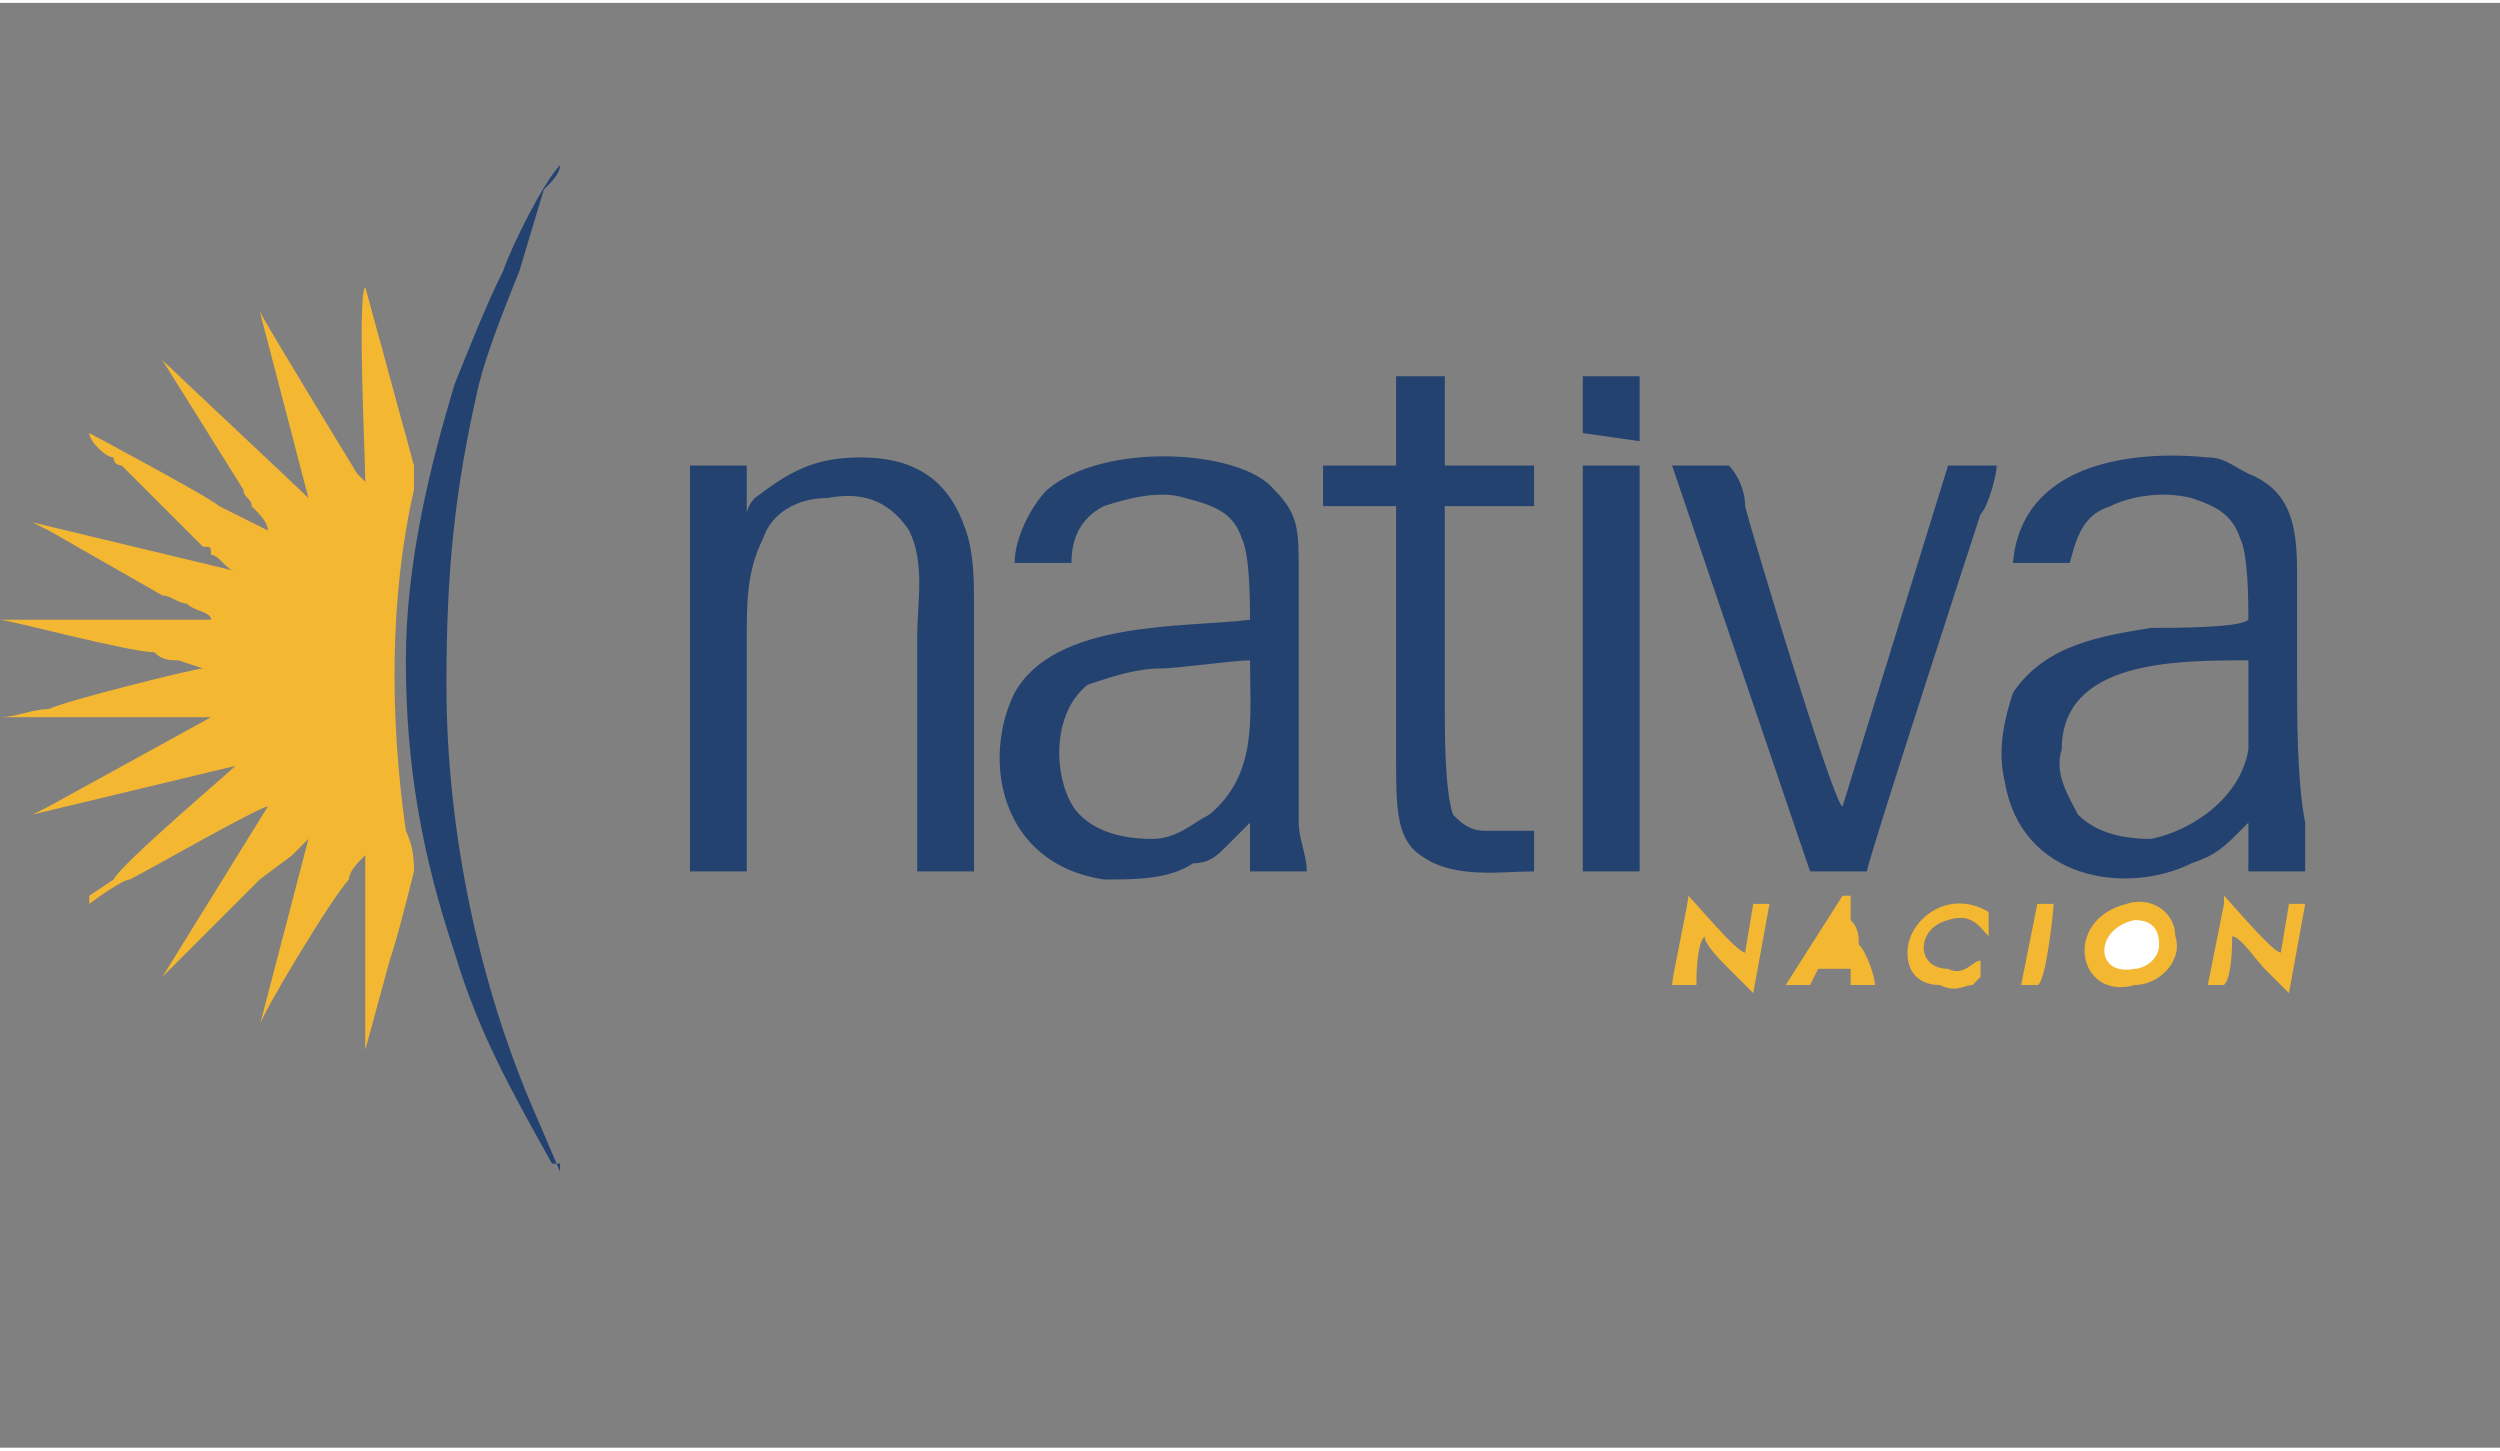
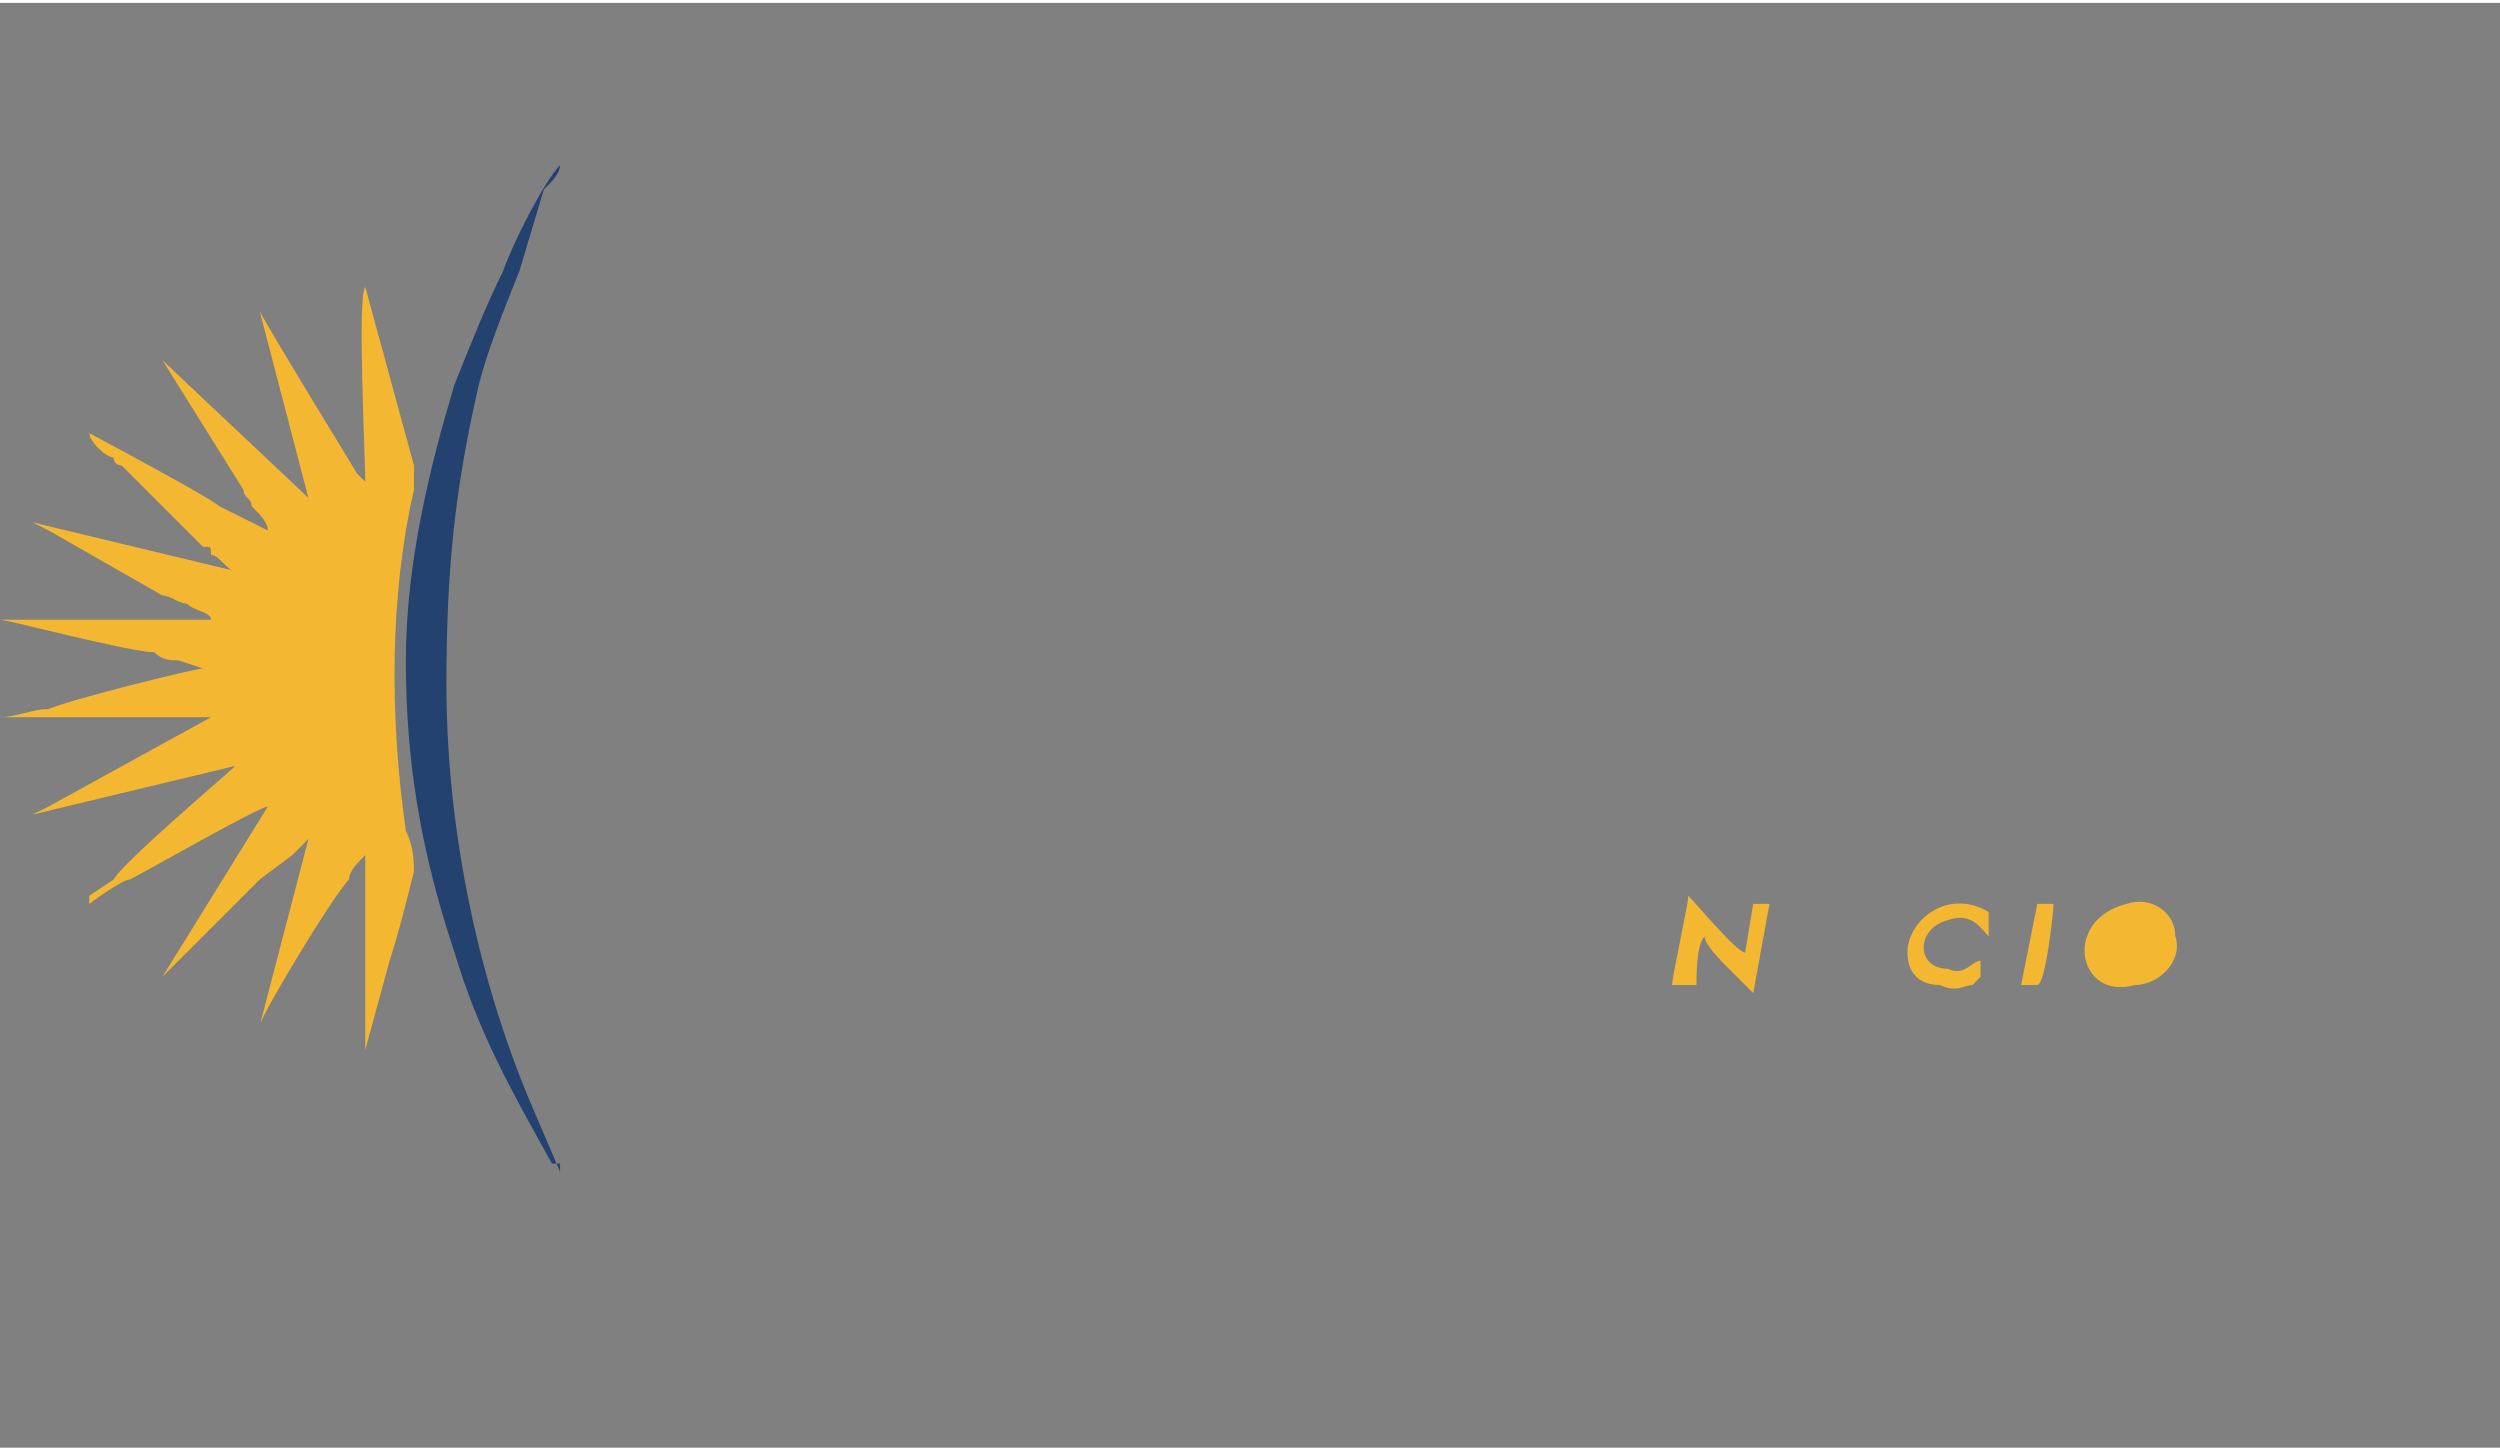
<svg xmlns="http://www.w3.org/2000/svg" xml:space="preserve" width="17.145mm" height="9.948mm" version="1.1" style="shape-rendering:geometricPrecision; text-rendering:geometricPrecision; image-rendering:optimizeQuality; fill-rule:evenodd; clip-rule:evenodd" viewBox="0 0 308 178">
  <rect x="0" y="0" width="308" height="178" fill="#808080" stroke="none" />
  <defs>
    <style type="text/css">
   
    .fil0 {fill:none}
    .fil2 {fill:#23426F}
    .fil1 {fill:#F3B732}
    .fil3 {fill:white}
   
  </style>
  </defs>
  <g id="Capa_x0020_1">
    <rect class="fil0" width="308" height="178" />
    <g id="_2646944561328">
      <path class="fil1" d="M45 59c-1,-1 0,0 -1,-1 0,0 -11,-18 -12,-20l6 23c-1,-1 -17,-16 -18,-17l10 16c0,1 1,1 1,2 1,1 2,2 2,3l-6 -3c-1,-1 -16,-9 -16,-9 0,1 2,3 3,3 0,1 1,1 1,1 3,3 7,7 10,10 1,0 1,0 1,1 1,0 2,2 3,2l-25 -6c0,0 2,1 2,1l14 8c1,0 2,1 3,1 1,1 3,1 3,2l-26 0c1,0 16,4 19,4 1,1 2,1 3,1l3 1c0,0 0,0 0,0l0 0c-1,0 -17,4 -19,5 -2,0 -4,1 -6,1l26 0c0,0 0,0 0,0l-20 11c0,0 -2,1 -2,1l25 -6c-1,1 -14,12 -15,14l-3 2c0,1 0,0 0,1 0,0 4,-3 5,-3 2,-1 16,-9 17,-9l-13 21c1,-1 10,-10 12,-12l4 -3c0,0 2,-2 2,-2l-6 23c0,-1 9,-16 11,-18 0,-1 1,-2 2,-3l0 24 3 -11c1,-3 2,-7 3,-11 0,-1 0,-3 -1,-5 -2,-14 -2,-29 1,-42 0,-2 0,-2 0,-3l-6 -22c-1,1 0,21 0,24z" />
-       <path class="fil2" d="M248 69l7 0c1,-4 2,-6 5,-7 2,-1 6,-2 10,-1 3,1 5,2 6,5 1,2 1,8 1,10 -1,1 -9,1 -12,1 -6,1 -13,2 -17,8 -1,3 -2,7 -1,11 2,12 15,14 23,10 3,-1 4,-2 6,-4 0,0 1,-1 1,-1l0 6 7 0c0,-2 0,-4 0,-6 -1,-5 -1,-13 -1,-18 0,-5 0,-9 0,-13 0,-6 -1,-10 -6,-12 -2,-1 -3,-2 -5,-2 -10,-1 -23,1 -24,13zm-123 0l7 0c0,-4 2,-6 4,-7 3,-1 7,-2 10,-1 4,1 6,2 7,5 1,2 1,8 1,10 -8,1 -24,0 -29,9 -4,8 -2,21 11,23 4,0 8,0 11,-2 2,0 3,-1 4,-2 1,-1 1,-1 2,-2 0,0 1,-1 1,-1l0 6 7 0c0,-2 -1,-4 -1,-6 0,-5 0,-13 0,-19 0,-4 0,-8 0,-12 0,-5 0,-7 -3,-10 -4,-5 -21,-6 -28,0 -2,2 -4,6 -4,9zm-33 -6l0 -6 -7 0 0 50 7 0c0,-3 0,-11 0,-14 0,-5 0,-10 0,-15 0,-4 0,-8 2,-12 1,-3 4,-5 8,-5 5,-1 8,1 10,4 2,4 1,9 1,13 0,3 0,27 0,29l7 0c0,-1 0,-30 0,-32 0,-4 0,-7 -1,-10 -2,-6 -6,-9 -13,-9 -6,0 -9,2 -13,5 -1,1 -1,2 -1,2zm131 44l7 0c0,-1 13,-41 14,-44 1,-1 2,-5 2,-6l-6 0 -13 42c-1,0 -11,-33 -12,-37 0,-2 -1,-4 -2,-5l-7 0 17 50zm-51 -50l-9 0 0 5 9 0c0,10 0,21 0,31 0,6 0,10 3,12 4,3 10,2 14,2l0 -5c-2,0 -4,0 -6,0 -2,0 -3,-1 -4,-2 -1,-3 -1,-10 -1,-13 0,-8 0,-17 0,-25l11 0 0 -5 -11 0 0 -11 -6 0 0 11zm-18 24c-2,0 -9,1 -11,1 -3,0 -6,1 -9,2 -5,4 -4,13 -1,16 2,2 5,3 9,3 3,0 5,-2 7,-3 6,-5 5,-12 5,-19zm123 0c-9,0 -23,0 -23,11 -1,3 1,6 2,8 2,2 5,3 9,3 5,-1 11,-5 12,-11 0,-2 0,-8 0,-11zm-82 26l7 0 0 -50 -7 0 0 50zm0 -54l7 1 0 -8 -7 0 0 7z" />
      <path class="fil2" d="M50 81c0,13 2,24 6,36 3,10 7,17 12,26l1 0c0,1 0,1 0,1l-3 -7c-7,-16 -11,-35 -11,-53 0,-14 1,-24 4,-37 1,-4 3,-9 5,-14l3 -10c1,-1 2,-2 2,-3 -2,2 -6,10 -7,13 -2,4 -4,9 -6,14 -3,10 -6,22 -6,34z" />
      <path class="fil1" d="M262 111c-8,2 -6,12 1,10 3,0 6,-3 5,-6 0,-3 -3,-5 -6,-4z" />
      <path class="fil1" d="M206 121l3 0c0,-1 0,-5 1,-6 0,1 2,3 3,4 0,0 3,3 3,3l2 -11 -2 0 -1 6c-1,0 -6,-6 -7,-7 0,1 -2,10 -2,11z" />
-       <path class="fil1" d="M272 121c1,0 2,0 2,0 1,-1 1,-5 1,-6 1,0 3,3 4,4 0,0 3,3 3,3l2 -11 -2 0 -1 6c-1,0 -6,-6 -7,-7 0,0 0,0 0,0 0,0 0,0 0,0 0,1 0,1 0,1l-2 10z" />
-       <path class="fil1" d="M220 121l3 0c0,0 1,-2 1,-2l4 0 0 2 3 0c0,-1 -1,-4 -2,-5 0,-1 0,-2 -1,-3l0 -3c-1,0 0,0 -1,0l-7 11z" />
      <path class="fil1" d="M244 118c-1,0 -2,2 -4,1 -4,0 -4,-5 0,-6 3,-1 4,1 5,2l0 -3c-5,-3 -10,1 -10,5 0,3 2,4 4,4 2,1 3,0 4,0 1,-1 1,-1 1,-1 0,-1 0,-2 0,-2z" />
-       <path class="fil3" d="M263 113c-5,1 -5,7 0,6 1,0 3,-1 3,-3 0,-2 -1,-3 -3,-3z" />
      <path class="fil1" d="M249 121l2 0c1,0 2,-9 2,-10l-2 0 -2 10z" />
    </g>
  </g>
</svg>